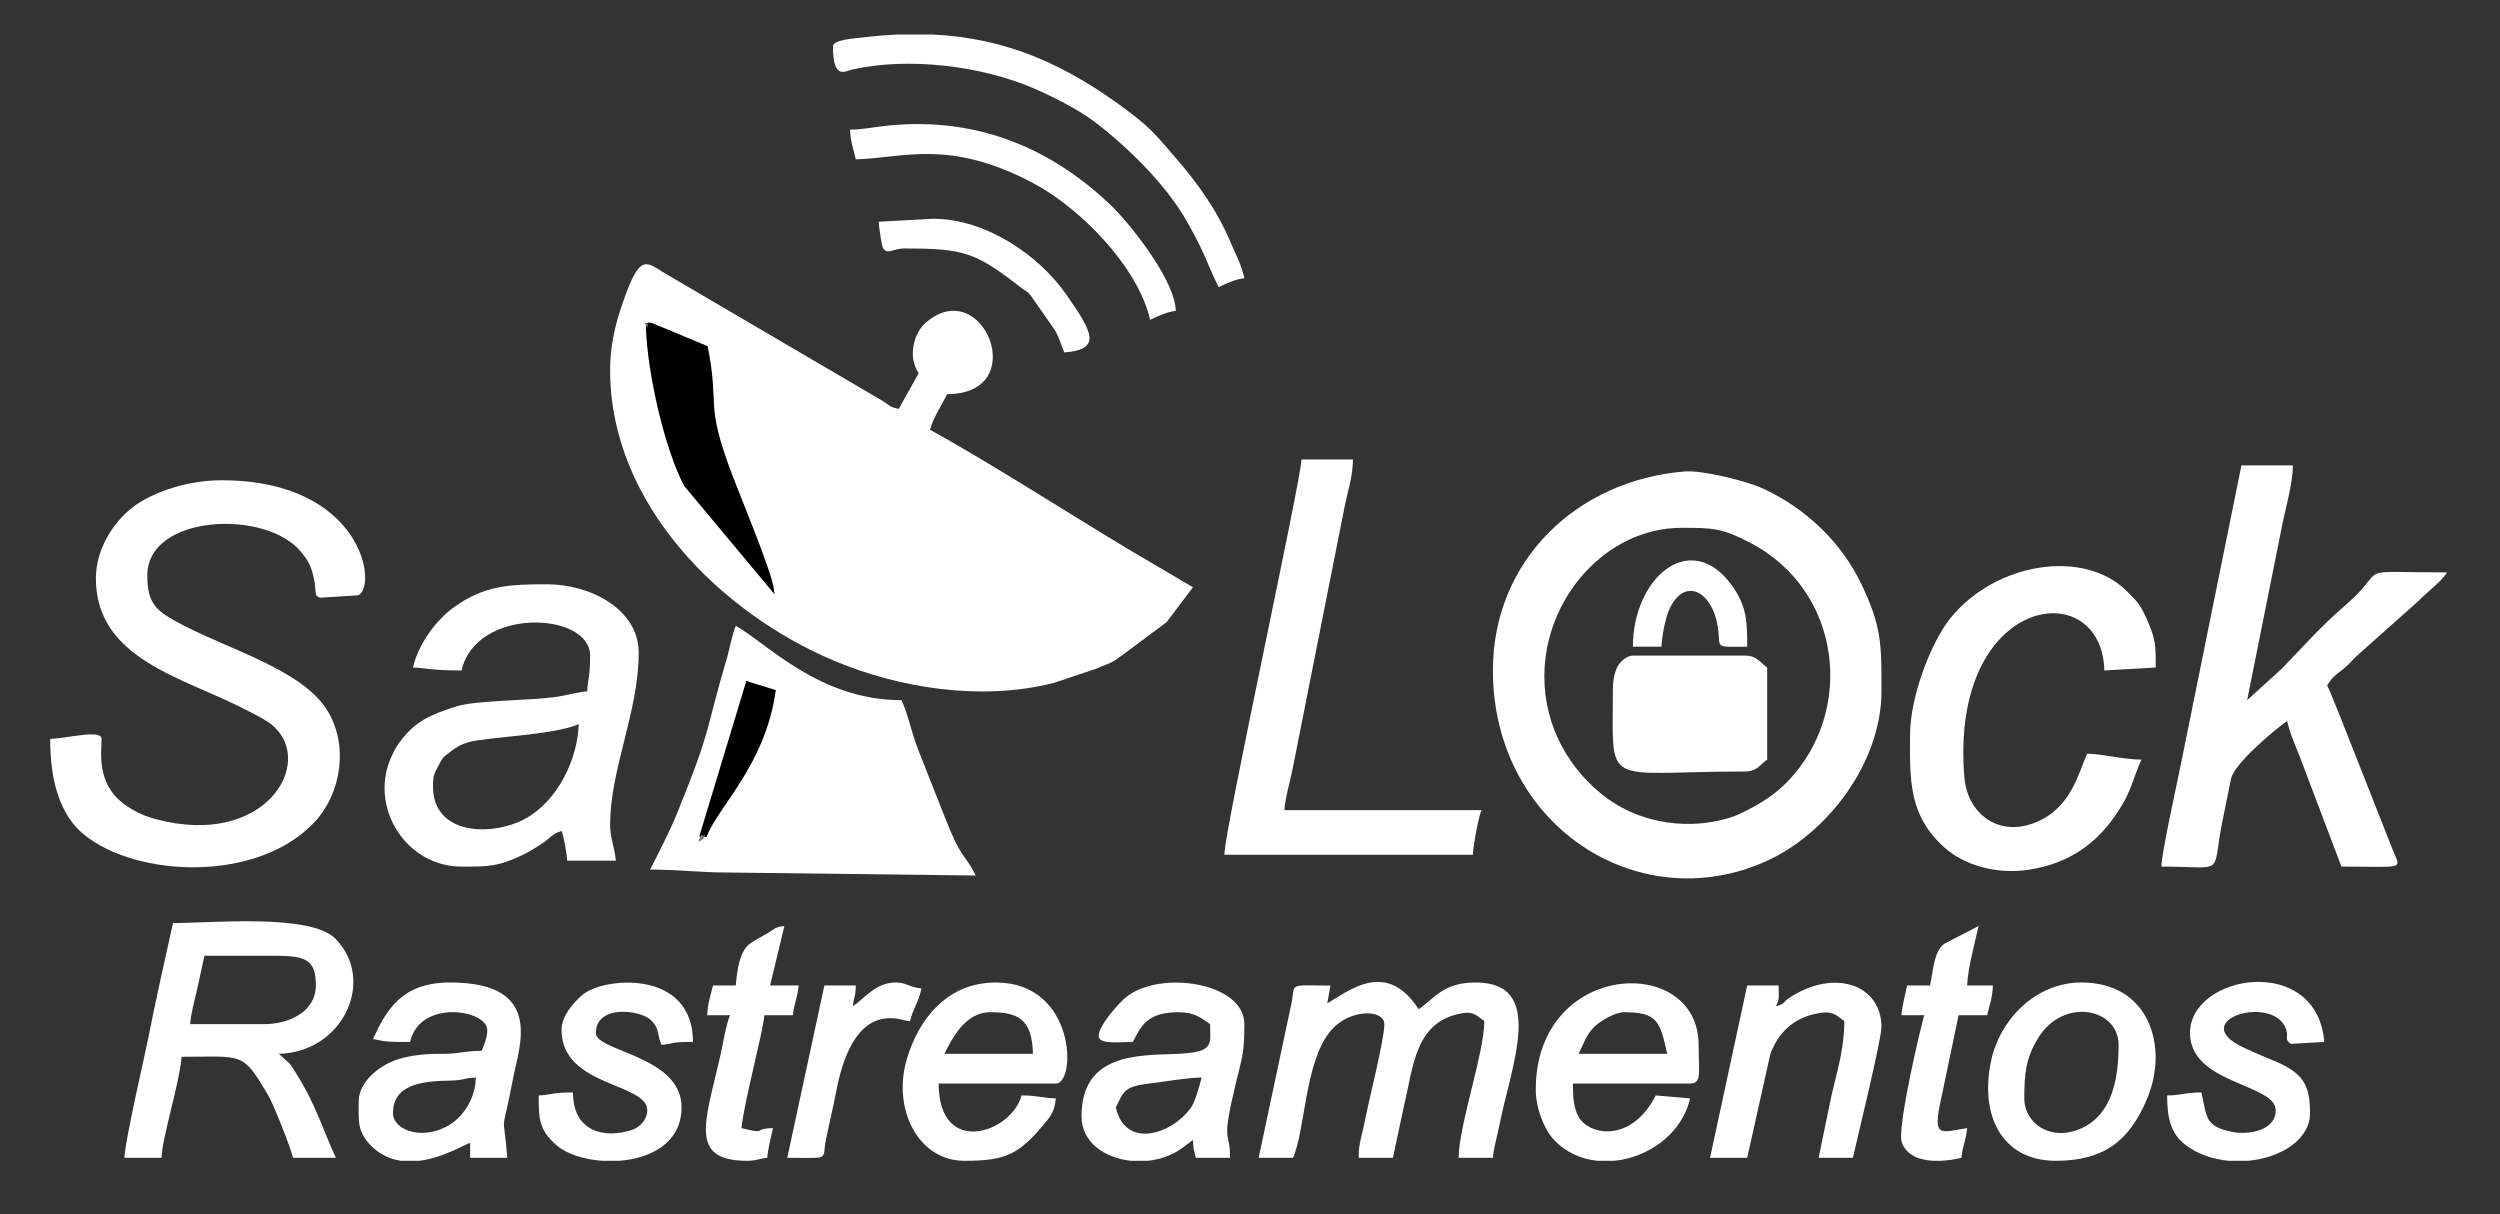
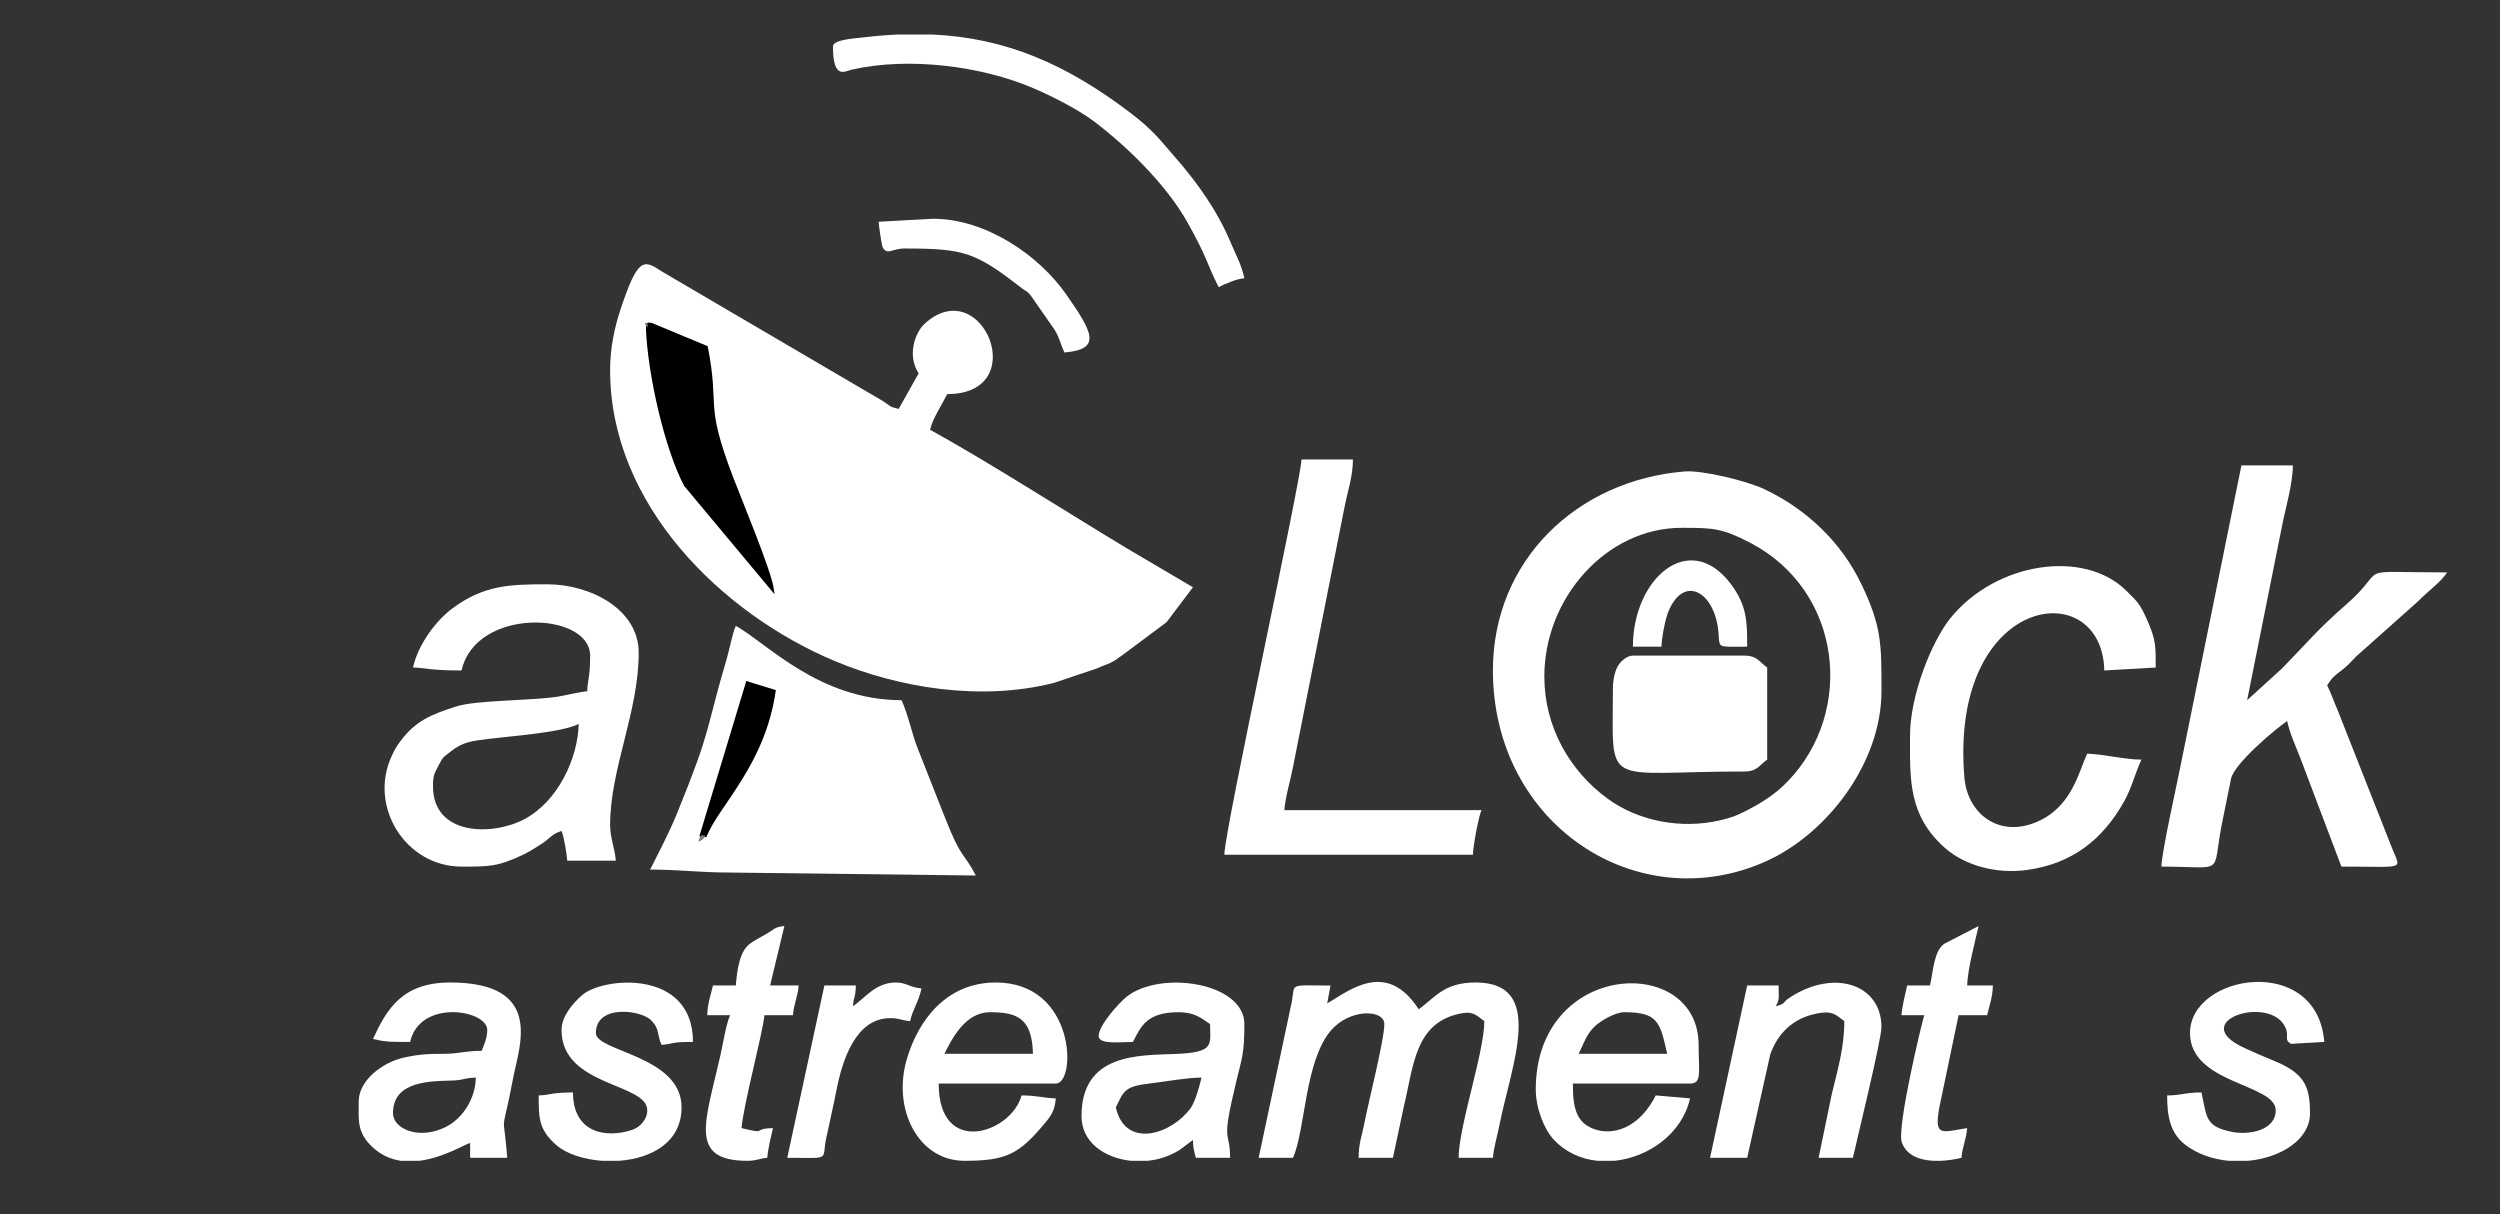
<svg xmlns="http://www.w3.org/2000/svg" xml:space="preserve" width="175mm" height="85mm" version="1.1" style="shape-rendering:geometricPrecision; text-rendering:geometricPrecision; image-rendering:optimizeQuality; fill-rule:evenodd; clip-rule:evenodd" viewBox="0 0 17500 8500">
  <rect x="0" y="0" width="17500" height="8500" fill="#333333" stroke="none" />
  <defs>
    <style type="text/css">
   
    .str0 {stroke:black;stroke-width:20;stroke-miterlimit:22.926}
    .fil2 {fill:#7A7D80}
    .fil1 {fill:black}
    .fil0 {fill:white}
   
  </style>
  </defs>
  <g id="Camada_x0020_1">
    <path class="fil0" d="M4560.33 2270.36l384.67 160.18c84.61,433.01 -25.47,378.63 173.67,903.63 59.56,157.09 271.65,663.8 289.14,793.25l-610.66 -731.89c-134.29,-256.1 -253.27,-771.27 -265.98,-1100.34l-15.51 -32.3 44.67 7.47zm-289.47 321.89c0,943.6 785.65,1703.32 1565.96,2032.3 458.69,193.37 1031.78,284.08 1538.07,156.39l302.43 -101.48c41.55,-20.25 61.68,-23.05 99.83,-41.79 45.23,-22.17 37.01,-24.73 74.07,-47.74l314.62 -234.42 184.72 -244.7 -459.64 -270.76c-415.72,-249.92 -975.53,-608.98 -1380.24,-831.75 17.35,-77.29 74.92,-161.02 120.02,-249.62 598.13,0 244.09,-854.27 -155.71,-494.81 -74.07,66.62 -124.6,228.97 -44.29,349.23l-140.01 249.62c-70.43,-17.11 -55.21,-19.92 -108.05,-54.04l-1547.77 -907.12c-128.61,-85.45 -168.6,-105.9 -291.88,266.48 -41.17,124.35 -72.13,266.78 -72.13,424.21z" />
    <path class="fil0" d="M10810.37 4734.88c0,-550.28 435.54,-1040.12 959.93,-1040.12 218.53,0 282.34,1.33 479.97,103.99 643.99,334.53 736.87,1178.61 265.08,1669.49 -88.06,91.6 -178.91,148.88 -298.03,210.04 -62.49,32.11 -100.77,46.36 -178.25,64.26 -270.52,62.44 -570.53,6.98 -789.19,-154.28 -263.2,-194.11 -439.51,-500.42 -439.51,-853.38zm-359.95 -41.6c0,1076.74 1007.67,1736.9 1906.39,1338.16 432.56,-191.94 813.4,-691.23 813.4,-1192.58 0,-324.84 3.78,-448.64 -139.96,-748.85 -142.71,-298 -387.37,-527.41 -679.82,-665.86 -125.88,-59.59 -436.76,-133.78 -557.96,-123.9 -751.43,61.06 -1342.05,620.38 -1342.05,1393.03z" />
-     <path class="fil0" d="M671.12 4048.41c0,566.99 613.97,694.14 1039.96,915.29 61.35,31.86 153.24,74.48 204.2,120.4 290.18,261.47 -61.59,854.17 -824.7,649.79 -90.23,-24.14 -155.42,-57.33 -219.99,-103.94 -198.86,-143.62 -159.48,-369.73 -159.48,-458.23 0,-69.52 -254.31,0 -359.95,0 0,302.81 71.23,534.68 236.11,669.69 368.88,302.18 1221.94,339.69 1619.23,-91.94 177.78,-193.22 240.12,-529.76 80.97,-782.09 -173.1,-274.39 -673.63,-418.89 -996.42,-586.11 -193.33,-100.15 -259.93,-146.42 -259.93,-353.65 0,-429.28 834.34,-464.33 1077.01,-163.38 53.18,65.93 71.28,98.43 91.28,196.32 15.97,78.17 -4.16,115.24 45.47,123.21l260.31 -16.57c141.85,-55.26 36.87,-805.25 -954.12,-805.25 -229.11,0 -455.05,74.05 -596.39,170.12 -136.41,92.63 -283.56,290.87 -283.56,516.34z" />
    <path class="fil0" d="M4937.91 5849.43c-24.95,35.55 -23.68,26.45 -48.26,40.76l18.53 -43.91 322.61 -1066.86 188.88 58.41c-73.78,511.04 -394.36,795.71 -481.76,1011.6zm-387.08 237.57c199.47,0 345.3,20.8 559.99,20.8l1719.87 20.8c-85.04,-167.12 -97.23,-99.96 -219.99,-416.05l-186.24 -471.95c-43.44,-111.71 -68.39,-241.01 -113.73,-339.3 -579.74,0 -945.41,-401.98 -1159.92,-520.08 -24.77,53.64 -42.49,158.42 -62.58,226.17 -156.6,528.58 -98.75,472.68 -350.97,1091.05 -51.05,125.23 -127.11,271.99 -186.43,388.56z" />
    <path class="fil0" d="M15130.06 6066.2c452.03,0 352.58,69.03 421.35,-289.78l66.04 -326.57c25.14,-105.9 299.3,-338.02 392.51,-402.96 21.09,94.05 56.77,167.01 91.75,258.22l288.25 761.09c454.3,0 416.1,26.65 357.44,-121.68l-384.15 -973.84c-29.12,-64.8 -44.39,-116.63 -73.27,-173.41 33.99,-52.86 51.2,-67.41 99.98,-103.99 49.53,-37.22 59.79,-54.62 104.55,-99.32l430.86 -383.89c84.8,-84.61 161.56,-136.53 204.53,-203.25 -689.98,0 -393.51,-48.53 -705.11,223.46 -197.01,171.94 -263.94,256.65 -449.47,447.71l-245.33 223.31 244.81 -1222.32c21.69,-113.18 75.2,-292.44 75.2,-421.06l-360 0 -424.75 2096.01c-20.94,109.05 -135.19,617.87 -135.19,712.27z" />
    <path class="fil0" d="M3030.96 5504.53c0,-77.93 8.98,-88.8 38.99,-146.67 32.48,-62.54 30.3,-54.08 85.75,-97.99 85.65,-67.85 147.05,-73.2 274.63,-88.79 167.09,-20.45 501.09,-43.76 620.54,-103.4 -5.15,241.56 -146.86,542.75 -379.52,666.16 -227.12,120.41 -640.39,115.74 -640.39,-229.31zm-140.01 -832.05c90.33,2.07 115.47,20.8 340,20.8 100.12,-447.12 899.95,-411.57 899.95,-104.04 0,158.12 -18.25,167.61 -20.05,249.62 -59.41,5.16 -154.33,29.55 -204.15,37.27 -197.2,30.53 -569.73,23.16 -713.42,69.18 -175.79,56.29 -288.62,101.13 -397.25,252.47 -26.23,36.53 -31.05,45.92 -52.47,91.05 -167.85,354 94.73,777.37 487.39,777.37 190.63,0 255.53,1.38 437,-86.28 33.56,-16.23 88.67,-50.2 127.29,-75.62 52.57,-34.62 72.94,-70.31 135.66,-87.71 15.84,34.36 36.12,159.44 39.99,208.02l339.96 0c-6.95,-87.08 -39.99,-158.86 -39.99,-249.62 0,-395.64 199.99,-788.63 199.99,-1206.54 0,-304.24 -339.43,-478.44 -639.97,-478.44 -265.13,0 -441.58,6.05 -660.43,165.89 -115.29,84.22 -242.44,251.29 -279.5,416.58z" />
    <path class="fil0" d="M13370.2 5150.92c0,300.65 -14.74,555.68 245.04,785.19 137.04,121 358.11,184.27 577.06,153.2 308.76,-43.81 524.4,-207.19 677.5,-480.99 51.85,-92.73 75.77,-194.56 120.25,-290.97 -114.06,0 -269.67,-39.09 -379.94,-41.64 -63.01,136.53 -110.52,386.3 -372.95,485.81 -255.44,96.86 -466.17,-71.64 -486.63,-319.78 -105.79,-1285.21 965.03,-1426.76 979.54,-748.46l360 -20.8c0,-151.82 2.41,-195.38 -66.36,-347.06 -45.85,-101.14 -66.32,-117.51 -138.17,-189.1 -296.8,-295.54 -912.47,-201.48 -1230.31,187.82 -130.17,159.45 -285.03,539.31 -285.03,826.78z" />
    <path class="fil0" d="M8570.55 5982.96l1739.86 0c1.37,-63.91 40.75,-270.21 59.99,-312.01l-1379.87 0c7.71,-96.76 41.46,-203.25 58.62,-292.63l365.85 -1845.27c18.16,-90.96 55.5,-199.76 55.5,-316.73l-360 0c-3.07,144.55 -539.95,2597.27 -539.95,2766.64z" />
-     <path class="fil0" d="M1851.04 7168.71l-519.96 0c6.34,-79.26 30.16,-160.53 48.27,-241.06 20.13,-89.63 34.17,-158.96 51.71,-237.38 153.34,0 306.72,0.54 460.01,-0.05 237.91,-0.93 319.97,13.72 319.97,208.08 0,182.4 -186.38,270.41 -360,270.41zm-979.93 936.08l259.98 0c3.03,-140.52 124.88,-518.21 140.01,-707.26 432.93,0 424.14,-38.15 604.28,265.89 37.86,63.82 158.73,365.7 175.65,441.37l299.97 0c-85.84,-186.14 -145.73,-383.06 -267.92,-574.17 -21.89,-34.26 -34.13,-59.93 -56.86,-86.53l-53.56 -48.28c-2.74,-2.36 -8.56,-7.67 -10.78,-9.59 -2.22,-1.87 -7.28,-6.29 -10.82,-9.49 451.93,-10.47 683.5,-517.18 395.64,-806.82 -174.19,-175.32 -864.26,-108.46 -1135.58,-108.46 -59.66,266.24 -124.41,556.96 -175.46,815.97 -23.31,118.19 -164.55,725.25 -164.55,827.37z" />
    <path class="fil0" d="M9290.5 7023.08l23.02 -124.1c-301.48,-1.03 -245.61,-19.52 -271.32,115.45l-231.67 1090.36 239.99 0c87.35,-189.44 80.92,-672.5 264.56,-889.72 132.92,-157.13 375.36,-150.35 375.36,-46.36 0,110.43 -111.13,543.34 -138.55,687.94 -17.63,92.97 -41.4,143.91 -41.4,248.14l239.98 0 76.05 -357.74c70.25,-288.41 76.58,-597.86 412.05,-655.19 79.88,-13.62 105.97,24.09 151.82,56.05 0,217.91 -179.95,738.53 -179.95,956.88l239.98 0c5.86,-73.55 28.22,-141.45 44.53,-224.1 83.52,-423.62 329.75,-1003.24 -164.54,-1003.24 -226.23,0 -283.85,106.35 -399.99,187.22 -229.25,-356.16 -497.31,-120.11 -639.92,-41.59z" />
    <path class="fil0" d="M11290.34 4818.06c0,714.98 -82.25,582.48 919.94,582.48 90.85,0 104.32,-44.45 159.96,-83.19l0 -644.87c-55.64,-38.79 -69.11,-83.24 -159.96,-83.24l-779.93 0c-42.02,0 -87.92,41.21 -107.07,75.92 -20.56,37.27 -32.94,99.56 -32.94,152.9z" />
    <path class="fil0" d="M2750.98 7792.78c0,-201.29 199.95,-225.38 400.23,-228.57 99.26,-1.58 91.13,-19.03 179.71,-21.1 -3.35,157.29 -99.12,289.1 -208.59,344.66 -188.94,95.92 -371.35,13.91 -371.35,-94.99zm185.53 332.81l-130.22 0c-70.15,-10.28 -139.4,-39.34 -201.13,-97.94 -108.05,-102.61 -94.16,-186.44 -94.16,-318.11 0,-146.56 165.77,-270.66 307.48,-304.19 91.04,-21.59 170.36,-29.55 272.6,-28.47 124.18,1.23 154.38,-20.94 279.83,-20.94 16.69,-36.14 40.04,-92.29 40.04,-145.63 0,-142.59 -472.31,-218.99 -540,83.18 -120.86,0 -163.12,2.71 -259.97,-20.79 93.97,-203.65 201.5,-395.25 539.99,-395.25 663.13,0 482.57,449.87 441.4,667.19 -86.55,456.9 -71.29,187.52 -41.46,560.15l-259.98 0 0 -104.04c-35.4,8.61 -185.62,103.11 -354.42,124.84z" />
    <path class="fil0" d="M7810.61 7751.14c56.73,-111.56 55.45,-145.88 239.28,-167.12 97.75,-11.31 260.02,-40.91 360.66,-40.91 -13.29,59.3 -44.39,169.53 -75.49,212.75 -131.64,183.04 -457.89,292.44 -524.45,-4.72zm224.29 374.45l-118.36 0c-183.16,-19.33 -345.91,-128.23 -345.91,-312.01 0,-440.53 396.73,-425.69 660.67,-436.06 276.24,-10.87 239.23,-66.37 239.23,-208.81 -63.67,-44.4 -111.69,-83.24 -219.99,-83.24 -221.5,0 -263.19,96.42 -319.96,208.02 -87.11,0 -239.98,20.36 -239.98,-41.59 0,-75.57 144.92,-234.47 195.74,-274.84 236.44,-187.42 824.17,-99.96 824.17,191.65 0,207.38 -16.45,234.28 -60.12,415.9 -105.98,440.97 -39.85,317.76 -39.85,520.18l-239.98 0c-10.97,-48.97 -18.63,-61.46 -20,-124.83 -60.93,42.43 -81.06,69.47 -159.48,104.52 -48.88,21.88 -102.1,35.4 -156.18,41.11z" />
    <path class="fil0" d="M11370.32 7085.47c235.39,0 250.19,68.98 300.01,291.26l-619.97 0c38.33,-75.42 51.52,-133.78 114.15,-193.27 39,-37.02 140.34,-97.99 205.81,-97.99zm-68.83 1040.12l-120.58 0c-114.15,-12.1 -222.78,-59.79 -306.2,-150.11 -65.71,-71.14 -124.32,-217.71 -124.32,-349.13 0,-904.02 1139.88,-952.6 1139.88,-312.06 0,190.62 25.34,270.47 -59.98,270.47l-819.92 0c0,87.51 2.31,188.11 54.97,254.83 89.67,113.57 363.97,144.89 524.96,-171.64l239.99 20.79c-55.07,245.98 -289.29,412.41 -528.8,436.85z" />
    <path class="fil0" d="M6930.66 7085.47c188.32,0 294.63,41.15 299.97,291.26l-619.93 0c53.41,-105.07 144.64,-291.26 319.96,-291.26zm-180 1040.12c295.34,0 383.35,-47.01 565,-265.16 42.5,-51.03 68.4,-89.33 74.97,-171.69 -87.21,-2.01 -125.16,-20.79 -239.98,-20.79 -66.74,259.94 -579.94,438.71 -579.94,-83.19l819.92 0c145.26,0 142.28,-707.31 -419.98,-707.31 -341.56,0 -541.22,257.63 -623.28,537.39 -102.15,348.19 79.69,710.75 403.29,710.75z" />
    <path class="fil0" d="M5830.77 324.85c0,238.01 84.99,172.91 134.38,161.85 397.63,-88.89 901.23,-25.47 1265.53,129.31 129.7,55.11 319.01,151.14 431.98,237.18 230.49,175.67 499.68,438.22 647.35,699.59 141.24,249.91 136.41,291.65 220.55,457.05 43.39,-21.69 123.33,-57.53 179.95,-62.4 -22.92,-102.46 -57.29,-157.03 -97.13,-252.61 -92.04,-220.61 -234.83,-419.54 -388.08,-594.82 -101.2,-115.69 -151.31,-187.08 -306.39,-305.37 -456.67,-348.34 -879.29,-529.13 -1391.73,-552.97l-240.84 0c-82.34,3.58 -167.18,10.71 -255.01,21.43 -48.12,5.85 -200.56,14.21 -200.56,61.76z" />
-     <path class="fil0" d="M14170.13 7688.74c0,-171.44 9.74,-278.97 95.53,-420.66 175.74,-290.14 564.43,-212.16 564.43,46.21 0,222.82 -39.37,483.75 -259.17,583.36 -217.25,98.43 -400.79,-35.69 -400.79,-208.91zm219.99 436.85c334,0 515.27,-136.54 640.44,-436.35 150.74,-361.18 16.12,-811.79 -460.49,-811.79 -324.36,0 -572.23,263.78 -632.55,548.55 -81.35,383.84 77.28,699.59 452.6,699.59z" />
    <path class="fil0" d="M12430.27 7043.88c28.88,-53.55 19.99,-55.81 19.99,-145.58l-219.99 0 -259.97 1206.49 259.97 0 162.04 -725.94c63.06,-173.36 190.87,-268.94 362.98,-290.18 82.53,-10.18 109.04,27.28 154.94,59.24 0,185.7 -46.42,338.76 -88.01,511.73l-91.99 445.15 239.99 0c30.67,-136.88 199.99,-828.5 199.99,-915.28 0,-295.25 -325.78,-411.72 -639.92,-207.98 -61.31,39.78 -22.36,40.76 -100.02,62.35z" />
    <path class="fil0" d="M15330.05 7231.1c0,357.79 599.94,354.3 599.94,540.83 0,145.34 -195.51,173.86 -304.74,151.63 -190.69,-38.84 -175.56,-99.36 -215.22,-276.41 -116.85,0 -139.72,20.8 -239.98,20.8 0,140.66 18.29,262.45 127.44,345.88 86.31,65.98 193.61,101.53 303.03,111.76l135 0c229.73,-21 434.45,-147.65 434.45,-332.81 0,-193.77 -41.55,-282.9 -262.67,-371.65 -67.79,-27.24 -133.25,-56.34 -197.44,-85.84 -405.1,-186.15 170.78,-372.59 284.46,-150.31 35.64,69.62 -11.87,90.86 42.97,122.04l232.65 -13.53c-49.72,-621.9 -939.89,-476.17 -939.89,-62.39z" />
    <path class="fil0" d="M3930.9 7210.31c0,397.21 599.94,368.84 599.94,561.62 0,64.61 -51.15,119.33 -107.54,137.82 -186.24,60.91 -412.42,17.75 -412.42,-262.6 -152.01,0 -161.09,18.98 -239.98,20.8 0,159.25 0,240.42 124.74,348.68 69.72,60.48 189.55,99.57 318.54,108.96l119.69 0c223.29,-16.42 436.95,-127.2 436.95,-374.45 0,-361.43 -599.93,-389.35 -599.93,-520.04 0,-200.74 312.39,-163.28 386.32,-89.82 63.34,62.93 39.52,99.07 73.65,173.01 96.9,-8.36 52.65,-20.8 219.98,-20.8 0,-512.16 -630.23,-455.03 -775.29,-327.98 -58.48,51.18 -144.65,142.82 -144.65,244.8z" />
-     <path class="fil0" d="M5950.74 907.32c1.79,83.93 24.1,137.12 39.99,208.02 328.75,-7.62 649.75,-146.91 1240.37,165.94 337.74,178.92 738.01,593.59 819.5,957.37 43.39,-21.68 123.32,-57.53 179.95,-62.39 -4.3,-202.18 -282.24,-561.98 -430.95,-716.65 -2.93,-3 -7.23,-7.23 -10.26,-10.13 -448.58,-434.14 -989.28,-642.66 -1620.55,-564.97 -81.45,10.03 -145.12,22.81 -218.05,22.81z" />
    <path class="fil1 str0" d="M4560.33 2270.36c-32.47,-2.75 -21.93,-9.88 -29.16,24.83 12.71,329.07 131.69,844.24 265.98,1100.34l610.66 731.89c-17.49,-129.45 -229.58,-636.16 -289.14,-793.25 -199.14,-525 -89.06,-470.62 -173.67,-903.63l-384.67 -160.18z" />
    <path class="fil0" d="M5150.81 6898.3l-160 0c-15.89,70.84 -38.2,124.04 -39.99,207.97l160 0c-27.93,60.57 -49.16,197.45 -68.25,282.66 -102.58,456.8 -228.64,736.66 188.22,736.66l3.17 0c66.08,-0.49 75.25,-15.49 136.84,-20.8 5.25,-66.03 26.37,-147.35 39.99,-208.02 -156.18,3.63 -26.71,46.85 -219.99,0 13.14,-164.51 150.41,-670.98 160,-790.5l199.95 0c6.62,-82.45 33.42,-125.52 40.04,-207.97l-200 0 99.98 -416.05c-70.2,6.05 -73.41,25.71 -126.64,55.51 -48.3,26.99 -77.14,41.49 -114.39,68.19 -72.6,51.97 -90.47,186.64 -98.93,292.35z" />
    <path class="fil0" d="M13510.17 6898.3l-160.01 0c-13.56,60.67 -34.69,141.94 -39.99,207.97l160.01 0c-10.73,23.25 -194.61,786.17 -157.55,890.4 32.57,91.75 124.79,124.49 223.39,128.92l49.54 0c51.33,-2.12 102,-10.48 144.59,-20.8 6.62,-82.5 33.42,-125.52 39.99,-208.02 -175.36,26.79 -232.7,66.08 -195.69,-140.67l135.71 -649.83 199.99 0c15.88,-70.85 38.2,-124.05 39.99,-207.97l-180 0c2.37,-109.45 56.3,-310.2 80.03,-416.05l-240.46 124.34c-72.46,50.05 -77.38,192.63 -99.54,291.71z" />
    <path class="fil0" d="M5970.73 7043.88c6.48,-80.83 18.06,-54.18 20,-145.58l-219.99 0 -259.98 1206.49c313.3,0 239.7,21.14 271.84,-133.29 25.86,-124.24 48.36,-215.35 72.7,-340.43 40.37,-207.33 133.2,-503.95 375.41,-503.95 68.96,0 77.43,15.38 140.01,20.79 19.24,-85.99 57.1,-126.6 79.98,-228.82 -84.24,-7.32 -106.03,-41.64 -180,-41.64 -140.01,0 -215.12,107.38 -299.97,166.43z" />
    <path class="fil0" d="M6150.73 1552.19c0.52,25.07 20.85,166.82 28.46,179.99 32.85,57.04 64.57,7.23 151.54,7.23 424.47,0 497.74,26.85 828.15,282.66 30.86,23.94 22.83,6.49 55.82,45.92l168.13 241.16c36.78,62.05 40.94,100.06 67.79,158.32 261.72,-22.67 201.5,-136.73 12,-407.74 -191.53,-273.91 -562.02,-528.34 -931.94,-528.34l-379.95 20.8z" />
    <path class="fil0" d="M11430.35 4526.85l199.94 0c1.37,-64.01 26.1,-190.12 47.04,-242.34 106.82,-266.63 325.72,-145.14 351.77,139.58 10.73,117.32 -17.63,102.76 201.17,102.76 0,-172.87 -0.37,-288.41 -116.09,-440.87 -289.42,-381.34 -683.83,-36.73 -683.83,440.87z" />
    <path class="fil1 str0" d="M4908.18 5846.28l29.73 3.15c87.4,-215.89 407.98,-500.56 481.76,-1011.6l-188.88 -58.41 -322.61 1066.86z" />
    <path class="fil2" d="M4937.91 5849.43l-29.73 -3.15 -18.53 43.91c24.58,-14.31 23.31,-5.21 48.26,-40.76z" />
    <path class="fil2" d="M4531.17 2295.19c7.23,-34.71 -3.31,-27.58 29.16,-24.83l-44.67 -7.47 15.51 32.3z" />
  </g>
</svg>